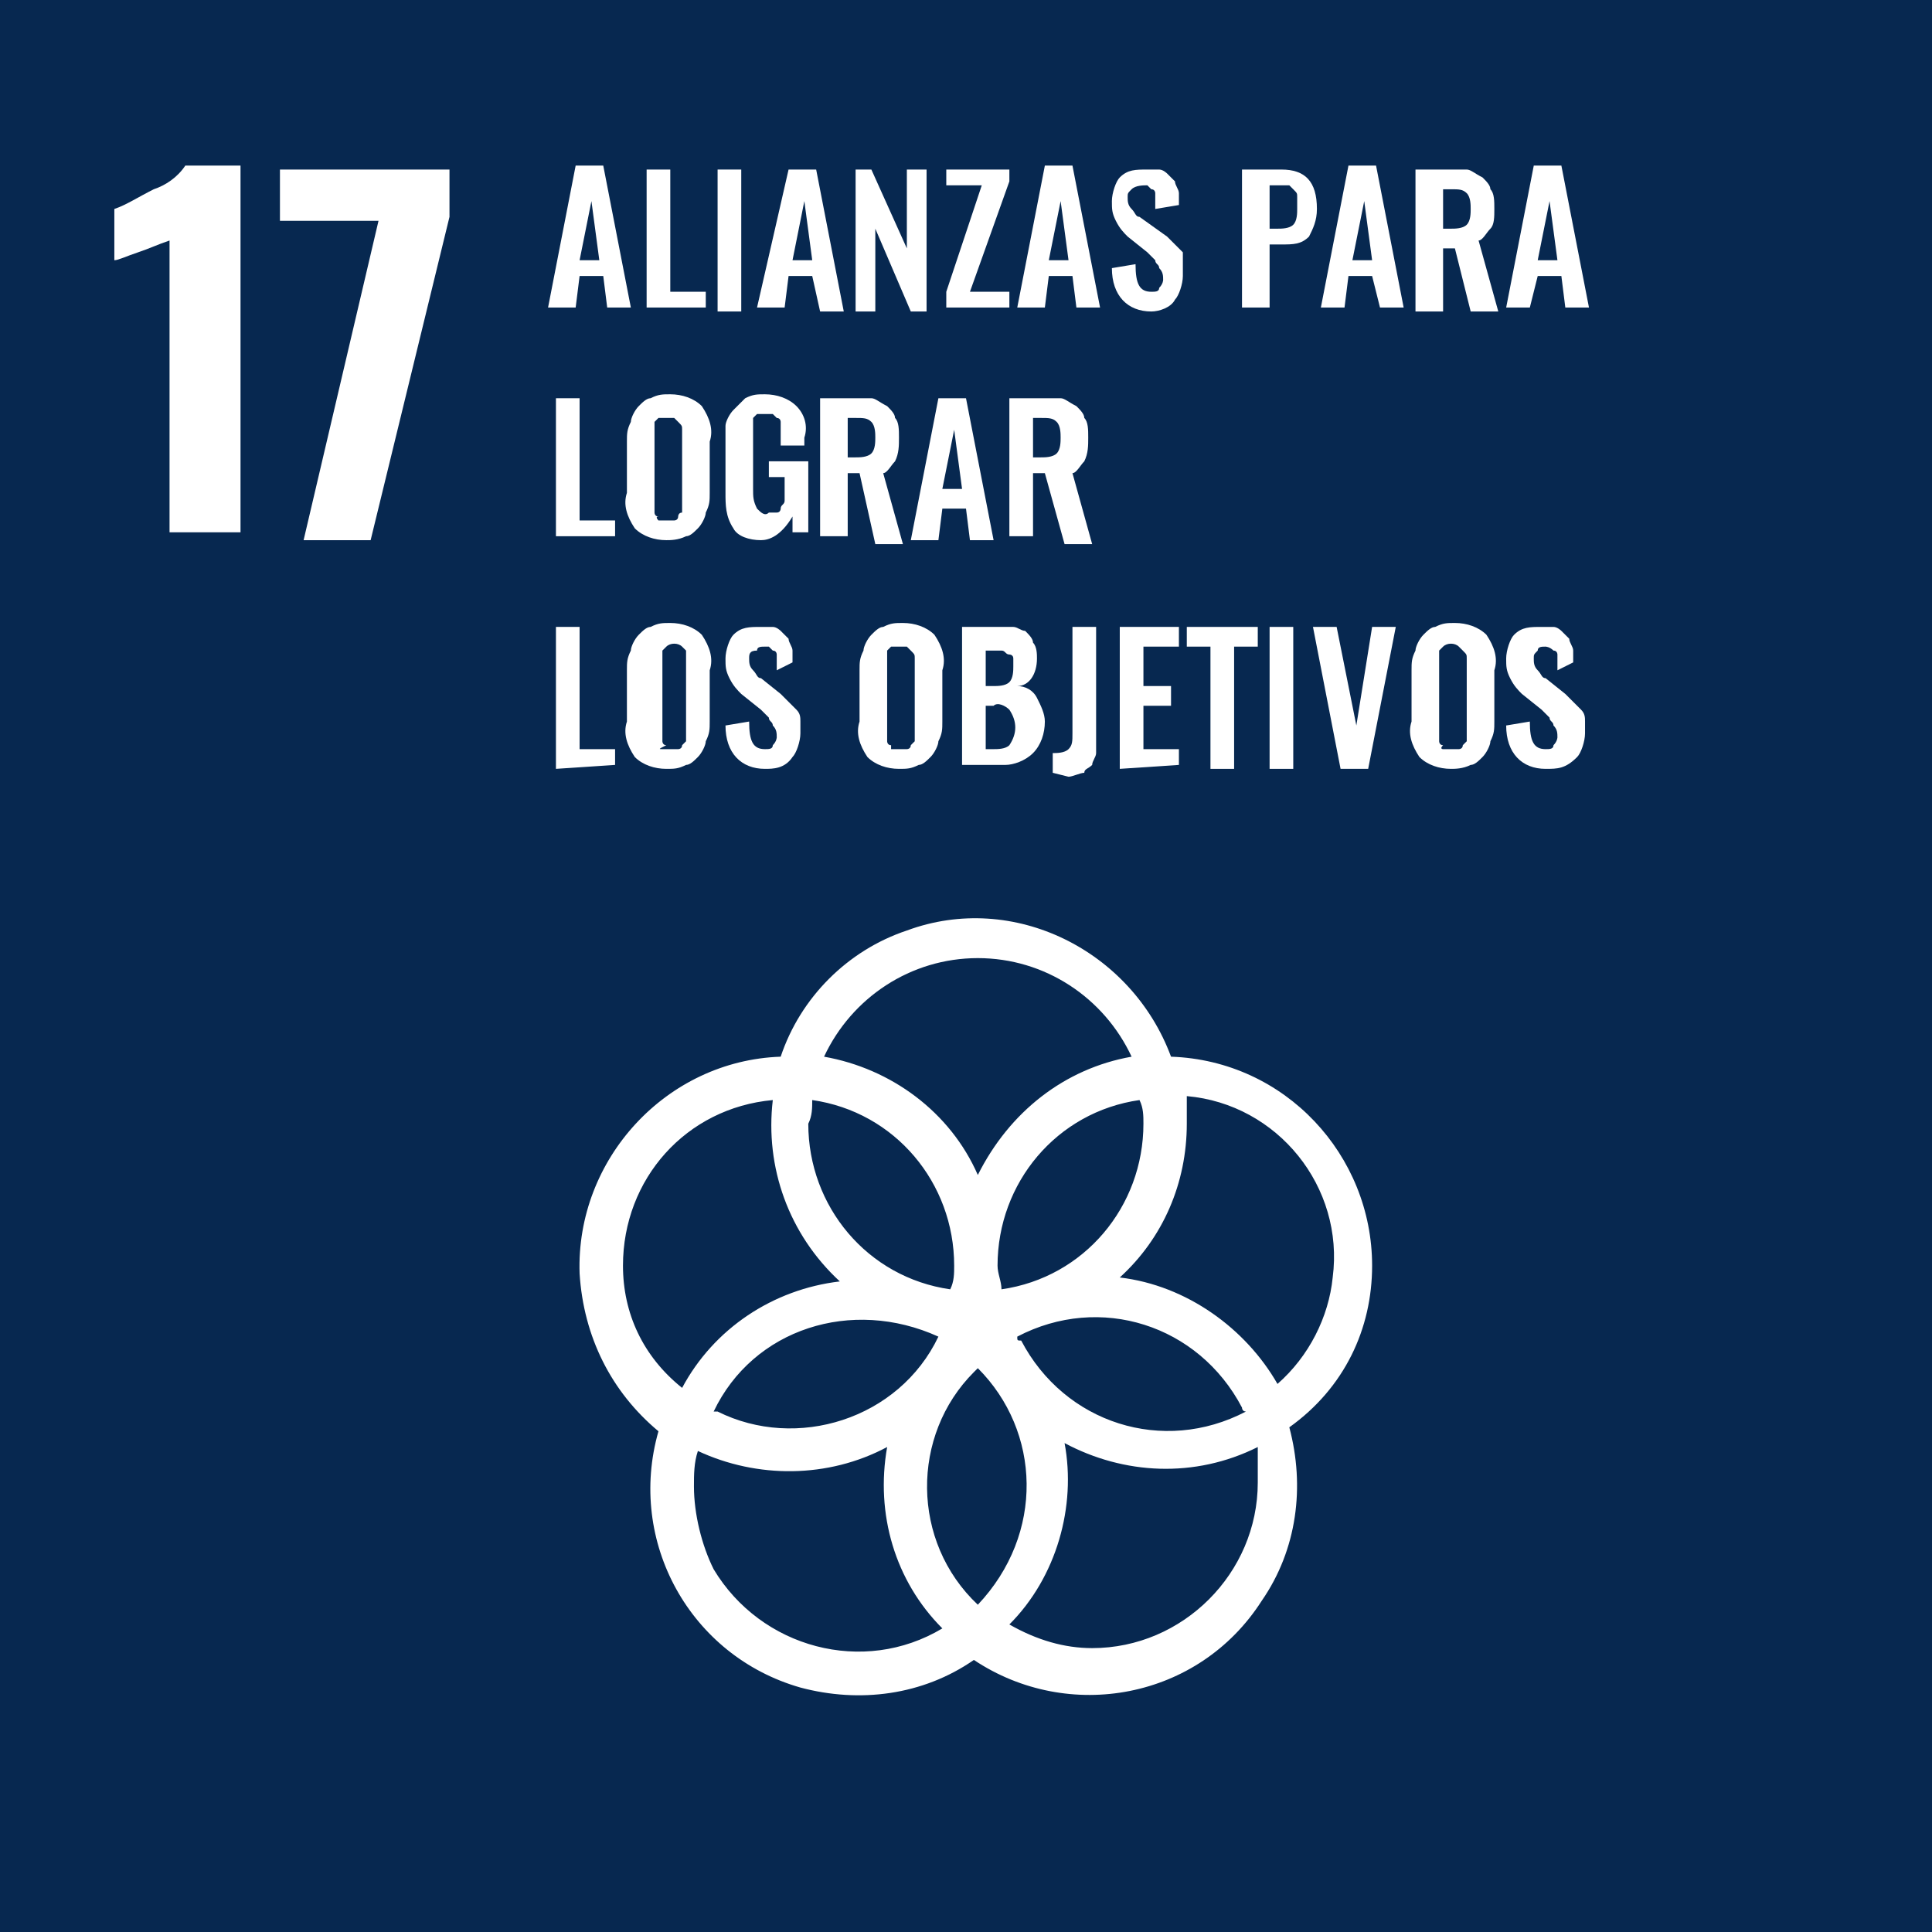
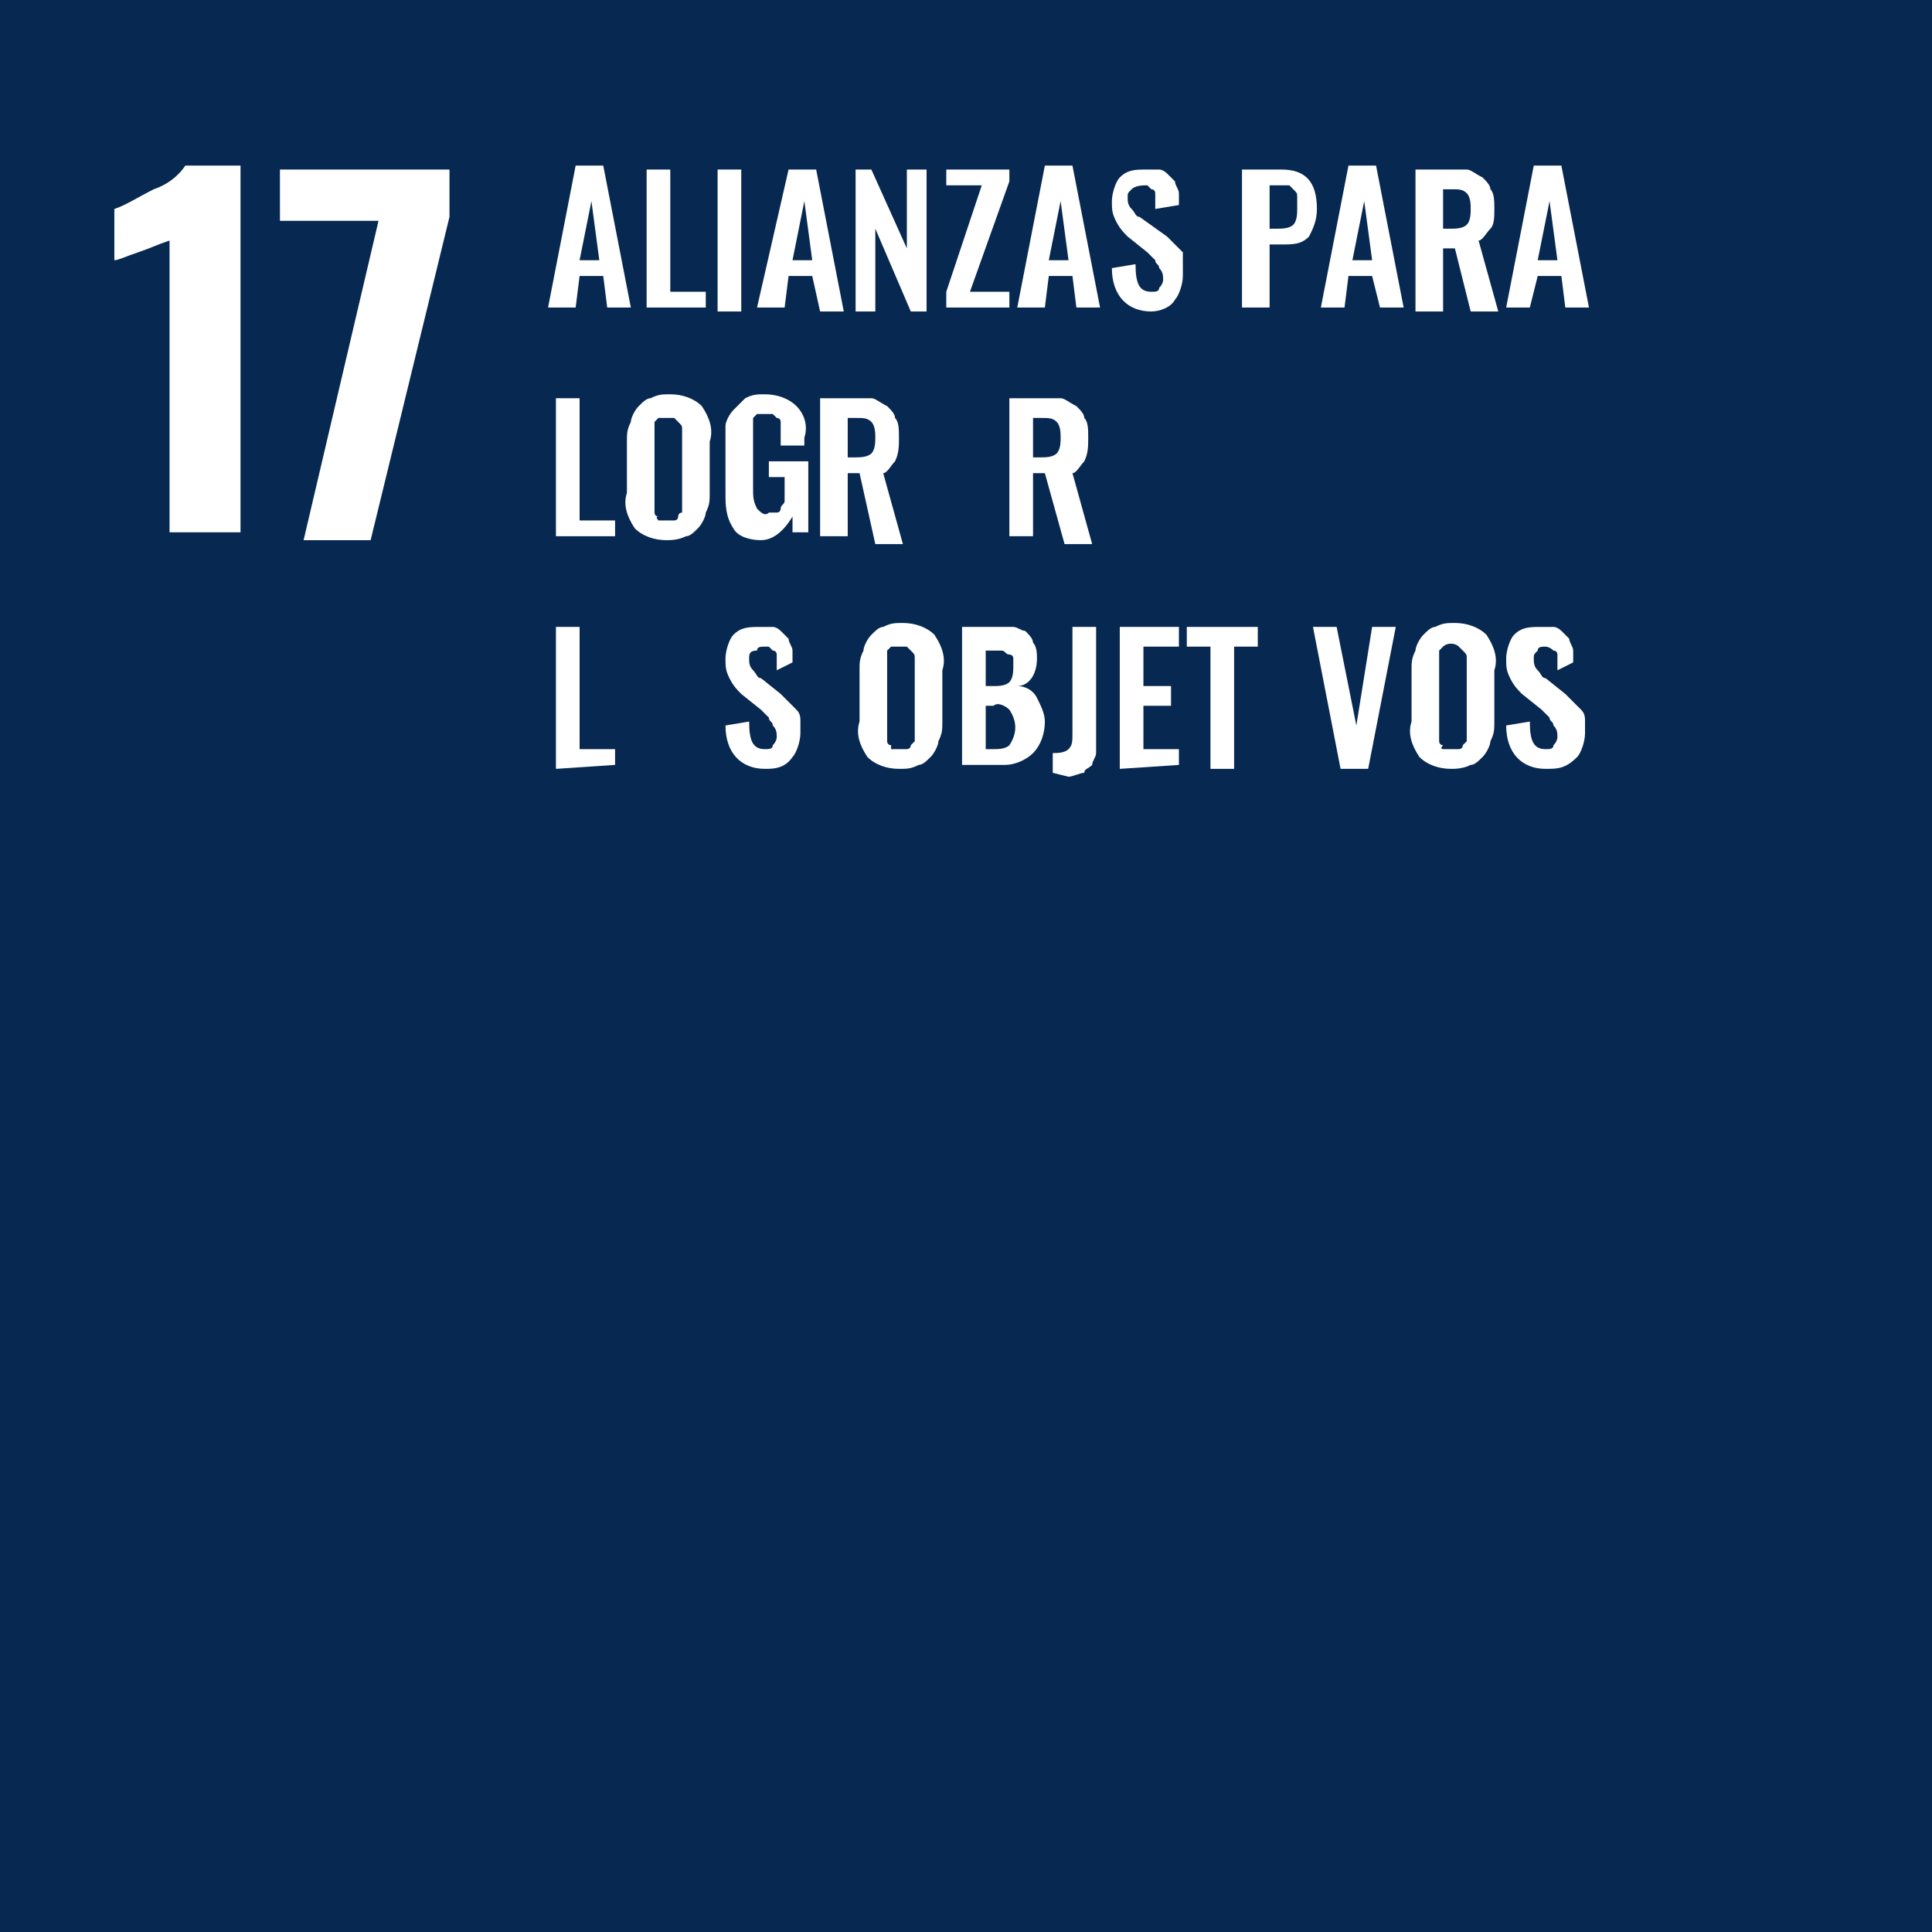
<svg xmlns="http://www.w3.org/2000/svg" id="Ilustración_17" x="0px" y="0px" viewBox="0 0 49 49" style="enable-background:new 0 0 49 49;" xml:space="preserve">
  <rect x="0" y="0" width="49" height="49" fill="#808080" stroke="none" />
  <style type="text/css">	.st0{fill:#FFFFFF;}	.st1{fill:#072850;}</style>
  <g id="Grupo_5695" transform="translate(0 0)">
    <path id="Trazado_6447" class="st0" d="M34.7,32.1c0-2.8-2.3-5.2-5.1-5.3c-1-2.8-4-4.2-6.7-3.2c-1.5,0.5-2.7,1.7-3.2,3.2   c-2.9,0.1-5.2,2.6-5.1,5.5c0.1,1.6,0.8,3,2,4c-0.8,2.8,0.8,5.7,3.6,6.5c1.5,0.4,3.2,0.2,4.5-0.7c2.4,1.6,5.7,1,7.3-1.5   c0.9-1.3,1.1-2.9,0.7-4.4C34,35.3,34.7,33.7,34.7,32.1 M28.9,28.6c0,2.1-1.5,3.9-3.6,4.2c0-0.2-0.1-0.4-0.1-0.6   c0-2.1,1.5-3.9,3.6-4.2C28.9,28.2,28.9,28.4,28.9,28.6 M24.7,40.7c-1.7-1.6-1.7-4.3-0.1-6c0,0,0,0,0.1-0.1   C26.3,36.3,26.4,39,24.7,40.7C24.7,40.7,24.7,40.7,24.7,40.7 M20.5,27.9c2.1,0.3,3.6,2.1,3.6,4.2c0,0.2,0,0.4-0.1,0.6   C21.8,32.4,20.2,30.3,20.5,27.9C20.5,28,20.5,28,20.5,27.9 M23.6,34c-1,2.1-3.6,2.9-5.6,1.9c0,0,0,0-0.1,0c0.7-1.4,2.2-2.3,3.8-2.3   C22.4,33.5,23,33.7,23.6,34 M25.7,34c2.1-1.1,4.6-0.3,5.7,1.8c0,0,0,0.1,0.1,0.1c-0.6,0.3-1.3,0.5-2,0.5   C27.8,36.3,26.4,35.4,25.7,34 M24.7,24.4c1.7,0,3.2,1,3.9,2.5c-1.7,0.3-3.1,1.4-3.9,3c-0.7-1.6-2.2-2.7-3.9-3   C21.5,25.4,23,24.4,24.7,24.4 M15.7,32.1c0-2.2,1.6-4,3.8-4.2c-0.2,1.7,0.4,3.4,1.7,4.6c-1.7,0.2-3.2,1.2-4.1,2.7   C16.2,34.4,15.7,33.3,15.7,32.1 M17.5,37.7c0-0.3,0-0.6,0.1-0.9c1.5,0.7,3.4,0.7,4.9-0.1c-0.3,1.7,0.2,3.4,1.4,4.6   c-2,1.2-4.6,0.5-5.8-1.5C17.7,39.2,17.5,38.5,17.5,37.7 M31.8,37.7c0,2.3-1.9,4.2-4.2,4.2c-0.7,0-1.5-0.2-2.1-0.6   c0.9-1,1.5-2.3,1.5-3.6c0-0.3,0-0.7-0.1-1c1.5,0.8,3.3,0.9,4.9,0.1C31.8,37.1,31.8,37.4,31.8,37.7 M28.3,32.5   c1.1-1,1.7-2.4,1.7-3.9c0-0.2,0-0.5,0-0.7c2.3,0.2,4,2.3,3.7,4.6c-0.1,1-0.6,2-1.4,2.7C31.5,33.7,30,32.7,28.3,32.5" />
    <rect id="Rectángulo_1694" y="0" class="st1" width="49" height="49" />
    <path id="Trazado_6448" class="st0" d="M4.3,6.1C4,6.2,3.8,6.3,3.5,6.4C3.2,6.5,3,6.6,2.9,6.6V5.3c0.3-0.1,0.6-0.3,1-0.5   c0.3-0.1,0.6-0.3,0.8-0.6h1.4v9.3H4.3V6.1z" />
    <path id="Trazado_6449" class="st0" d="M9.6,5.6H7.1V4.3h4.3v1.2l-2,8.2H7.7L9.6,5.6z" />
    <path id="Trazado_6450" class="st0" d="M13.9,7.8l0.7-3.6h0.7L16,7.8h-0.6L15.3,7h-0.6l-0.1,0.8H13.9z M14.7,6.6h0.5L15,5.1   L14.7,6.6z" />
    <path id="Trazado_6451" class="st0" d="M16.4,7.8V4.3H17v3.1h0.9v0.4H16.4z" />
    <rect id="Rectángulo_1695" x="18.2" y="4.3" class="st0" width="0.6" height="3.6" />
    <path id="Trazado_6452" class="st0" d="M19.2,7.8L20,4.3h0.7l0.7,3.6h-0.6L20.6,7H20l-0.1,0.8H19.2z M20.1,6.6h0.5l-0.2-1.5   L20.1,6.6z" />
    <path id="Trazado_6453" class="st0" d="M21.7,7.8V4.3h0.4l0.9,2v-2h0.5v3.6h-0.4l-0.9-2.1v2.1H21.7z" />
    <path id="Trazado_6454" class="st0" d="M24,7.8V7.4l0.9-2.7H24V4.3h1.6v0.3l-1,2.8h1v0.4L24,7.8z" />
    <path id="Trazado_6455" class="st0" d="M25.8,7.8l0.7-3.6h0.7l0.7,3.6h-0.6L27.2,7h-0.6l-0.1,0.8H25.8z M26.6,6.6h0.5l-0.2-1.5   L26.6,6.6z" />
    <path id="Trazado_6456" class="st0" d="M29.2,7.9c-0.6,0-1-0.4-1-1.1l0.6-0.1c0,0.5,0.1,0.7,0.4,0.7c0.1,0,0.2,0,0.2-0.1   c0.1-0.1,0.1-0.2,0.1-0.2c0-0.1,0-0.2-0.1-0.3c0-0.1-0.1-0.1-0.1-0.2c-0.1-0.1-0.1-0.1-0.2-0.2L28.6,6c-0.1-0.1-0.2-0.2-0.3-0.4   c-0.1-0.2-0.1-0.3-0.1-0.5c0-0.2,0.1-0.5,0.2-0.6c0.2-0.2,0.4-0.2,0.7-0.2c0.1,0,0.2,0,0.3,0c0.1,0,0.2,0.1,0.2,0.1   c0.1,0.1,0.1,0.1,0.2,0.2c0,0.1,0.1,0.2,0.1,0.3c0,0.1,0,0.2,0,0.3l-0.6,0.1c0-0.1,0-0.1,0-0.2c0-0.1,0-0.1,0-0.2   c0,0,0-0.1-0.1-0.1c0,0-0.1-0.1-0.1-0.1c-0.1,0-0.3,0-0.4,0.1c-0.1,0.1-0.1,0.1-0.1,0.2c0,0.1,0,0.2,0.1,0.3   c0.1,0.1,0.1,0.2,0.2,0.2L29.6,6c0.1,0.1,0.1,0.1,0.2,0.2c0.1,0.1,0.1,0.1,0.2,0.2C30,6.5,30,6.6,30,6.7c0,0.1,0,0.2,0,0.3   c0,0.2-0.1,0.5-0.2,0.6C29.7,7.8,29.4,7.9,29.2,7.9" />
    <path id="Trazado_6457" class="st0" d="M31.5,7.8V4.3h1c0.6,0,0.9,0.3,0.9,1c0,0.3-0.1,0.5-0.2,0.7c-0.2,0.2-0.4,0.2-0.7,0.2h-0.3   v1.6H31.5z M32.2,5.8h0.2c0.1,0,0.3,0,0.4-0.1c0.1-0.1,0.1-0.3,0.1-0.4c0-0.1,0-0.2,0-0.3c0-0.1,0-0.1-0.1-0.2c0,0-0.1-0.1-0.1-0.1   c-0.1,0-0.2,0-0.3,0h-0.2L32.2,5.8z" />
    <path id="Trazado_6458" class="st0" d="M33.5,7.8l0.7-3.6h0.7l0.7,3.6H35L34.8,7h-0.6l-0.1,0.8H33.5z M34.3,6.6h0.5l-0.2-1.5   L34.3,6.6z" />
    <path id="Trazado_6459" class="st0" d="M35.9,7.8V4.3h0.8c0.2,0,0.3,0,0.5,0c0.1,0,0.2,0.1,0.4,0.2c0.1,0.1,0.2,0.2,0.2,0.3   c0.1,0.1,0.1,0.3,0.1,0.5c0,0.2,0,0.4-0.1,0.5c-0.1,0.1-0.2,0.3-0.3,0.3l0.5,1.8h-0.7l-0.4-1.6h-0.3v1.6H35.9z M36.6,5.8h0.2   c0.1,0,0.3,0,0.4-0.1c0.1-0.1,0.1-0.3,0.1-0.4c0-0.1,0-0.3-0.1-0.4c-0.1-0.1-0.2-0.1-0.4-0.1h-0.2V5.8z" />
    <path id="Trazado_6460" class="st0" d="M38.2,7.8l0.7-3.6h0.7l0.7,3.6h-0.6L39.6,7H39l-0.2,0.8H38.2z M39,6.6h0.5l-0.2-1.5L39,6.6z   " />
-     <path id="Trazado_6461" class="st0" d="M14.1,13.7v-3.6h0.6v3.1h0.9v0.4H14.1z" />
+     <path id="Trazado_6461" class="st0" d="M14.1,13.7v-3.6h0.6v3.1h0.9v0.4H14.1" />
    <path id="Trazado_6462" class="st0" d="M16.9,13.7c-0.3,0-0.6-0.1-0.8-0.3c-0.2-0.3-0.3-0.6-0.2-0.9v-1.3c0-0.2,0-0.3,0.1-0.5   c0-0.1,0.1-0.3,0.2-0.4c0.1-0.1,0.2-0.2,0.3-0.2c0.2-0.1,0.3-0.1,0.5-0.1c0.3,0,0.6,0.1,0.8,0.3c0.2,0.3,0.3,0.6,0.2,0.9v1.3   c0,0.2,0,0.3-0.1,0.5c0,0.1-0.1,0.3-0.2,0.4c-0.1,0.1-0.2,0.2-0.3,0.2C17.2,13.7,17,13.7,16.9,13.7 M16.7,13.2c0.1,0,0.1,0,0.2,0   c0.1,0,0.1,0,0.2,0c0,0,0.1,0,0.1-0.1c0,0,0-0.1,0.1-0.1c0,0,0-0.1,0-0.1c0,0,0-0.1,0-0.2v-1.6c0-0.1,0-0.1,0-0.2   c0-0.1,0-0.1-0.1-0.2c0,0-0.1-0.1-0.1-0.1c-0.1,0-0.1,0-0.2,0c-0.1,0-0.1,0-0.2,0c0,0-0.1,0.1-0.1,0.1c0,0.1,0,0.1,0,0.2   c0,0.1,0,0.1,0,0.2v1.6c0,0.1,0,0.1,0,0.2c0,0,0,0.1,0,0.1c0,0,0,0.1,0.1,0.1C16.6,13.1,16.7,13.2,16.7,13.2" />
    <path id="Trazado_6463" class="st0" d="M19.3,13.7c-0.3,0-0.6-0.1-0.7-0.3c-0.2-0.3-0.2-0.6-0.2-0.9v-1.2c0-0.2,0-0.4,0-0.5   c0-0.1,0.1-0.3,0.2-0.4c0.1-0.1,0.2-0.2,0.3-0.3c0.2-0.1,0.3-0.1,0.5-0.1c0.3,0,0.6,0.1,0.8,0.3c0.2,0.2,0.3,0.5,0.2,0.8v0.2h-0.6   v-0.2c0-0.1,0-0.1,0-0.2c0-0.1,0-0.1,0-0.2c0,0,0-0.1-0.1-0.1c0,0-0.1-0.1-0.1-0.1c-0.1,0-0.1,0-0.2,0c0,0-0.1,0-0.1,0   c0,0-0.1,0-0.1,0c0,0,0,0-0.1,0.1c0,0,0,0.1,0,0.1c0,0,0,0.1,0,0.1c0,0,0,0.1,0,0.1c0,0,0,0.1,0,0.1v1.4c0,0.2,0,0.3,0.1,0.5   c0.1,0.1,0.2,0.2,0.3,0.1c0.1,0,0.1,0,0.2,0c0.1,0,0.1-0.1,0.1-0.1c0-0.1,0.1-0.1,0.1-0.2c0-0.1,0-0.2,0-0.3v-0.3h-0.4v-0.4h1v1.8   h-0.4l0-0.4C19.8,13.6,19.5,13.7,19.3,13.7" />
    <path id="Trazado_6464" class="st0" d="M20.8,13.7v-3.6h0.8c0.2,0,0.3,0,0.5,0c0.1,0,0.2,0.1,0.4,0.2c0.1,0.1,0.2,0.2,0.2,0.3   c0.1,0.1,0.1,0.3,0.1,0.5c0,0.2,0,0.4-0.1,0.6c-0.1,0.1-0.2,0.3-0.3,0.3l0.5,1.8h-0.7L21.8,12h-0.3v1.6H20.8z M21.5,11.6h0.2   c0.1,0,0.3,0,0.4-0.1c0.1-0.1,0.1-0.3,0.1-0.4c0-0.1,0-0.3-0.1-0.4c-0.1-0.1-0.2-0.1-0.4-0.1h-0.2L21.5,11.6z" />
-     <path id="Trazado_6465" class="st0" d="M23.1,13.7l0.7-3.6h0.7l0.7,3.6h-0.6l-0.1-0.8h-0.6l-0.1,0.8H23.1z M23.9,12.4h0.5l-0.2-1.5   L23.9,12.4z" />
    <path id="Trazado_6466" class="st0" d="M25.6,13.7v-3.6h0.8c0.2,0,0.3,0,0.5,0c0.1,0,0.2,0.1,0.4,0.2c0.1,0.1,0.2,0.2,0.2,0.3   c0.1,0.1,0.1,0.3,0.1,0.5c0,0.2,0,0.4-0.1,0.6c-0.1,0.1-0.2,0.3-0.3,0.3l0.5,1.8h-0.7L26.5,12h-0.3v1.6H25.6z M26.2,11.6h0.2   c0.1,0,0.3,0,0.4-0.1c0.1-0.1,0.1-0.3,0.1-0.4c0-0.1,0-0.3-0.1-0.4c-0.1-0.1-0.2-0.1-0.4-0.1h-0.2V11.6z" />
    <path id="Trazado_6467" class="st0" d="M14.1,19.5v-3.6h0.6V19h0.9v0.4L14.1,19.5z" />
-     <path id="Trazado_6468" class="st0" d="M16.9,19.5c-0.3,0-0.6-0.1-0.8-0.3c-0.2-0.3-0.3-0.6-0.2-0.9V17c0-0.2,0-0.3,0.1-0.5   c0-0.1,0.1-0.3,0.2-0.4c0.1-0.1,0.2-0.2,0.3-0.2c0.2-0.1,0.3-0.1,0.5-0.1c0.3,0,0.6,0.1,0.8,0.3c0.2,0.3,0.3,0.6,0.2,0.9v1.3   c0,0.2,0,0.3-0.1,0.5c0,0.1-0.1,0.3-0.2,0.4c-0.1,0.1-0.2,0.2-0.3,0.2C17.2,19.5,17.1,19.5,16.9,19.5 M16.8,19c0.1,0,0.1,0,0.2,0   c0.1,0,0.1,0,0.2,0c0,0,0.1,0,0.1-0.1c0,0,0.1-0.1,0.1-0.1c0,0,0-0.1,0-0.1c0-0.1,0-0.1,0-0.2v-1.6c0-0.1,0-0.1,0-0.2   c0-0.1,0-0.1,0-0.2c0,0-0.1-0.1-0.1-0.1c-0.1-0.1-0.3-0.1-0.4,0c0,0-0.1,0.1-0.1,0.1c0,0.1,0,0.1,0,0.2c0,0.1,0,0.1,0,0.2v1.6   c0,0.1,0,0.1,0,0.2c0,0,0,0.1,0,0.1c0,0,0,0.1,0.1,0.1C16.7,19,16.7,19,16.8,19" />
    <path id="Trazado_6469" class="st0" d="M19.4,19.5c-0.6,0-1-0.4-1-1.1l0.6-0.1c0,0.5,0.1,0.7,0.4,0.7c0.1,0,0.2,0,0.2-0.1   c0.1-0.1,0.1-0.2,0.1-0.2c0-0.1,0-0.2-0.1-0.3c0-0.1-0.1-0.1-0.1-0.2c-0.1-0.1-0.1-0.1-0.2-0.2l-0.5-0.4c-0.1-0.1-0.2-0.2-0.3-0.4   c-0.1-0.2-0.1-0.3-0.1-0.5c0-0.2,0.1-0.5,0.2-0.6c0.2-0.2,0.4-0.2,0.7-0.2c0.1,0,0.2,0,0.3,0c0.1,0,0.2,0.1,0.2,0.1   c0.1,0.1,0.1,0.1,0.2,0.2c0,0.1,0.1,0.2,0.1,0.3c0,0.1,0,0.2,0,0.3L19.7,17c0-0.1,0-0.1,0-0.2c0-0.1,0-0.1,0-0.2c0,0,0-0.1-0.1-0.1   c0,0-0.1-0.1-0.1-0.1c0,0-0.1,0-0.1,0c-0.1,0-0.2,0-0.2,0.1C19,16.5,19,16.6,19,16.7c0,0.1,0,0.2,0.1,0.3c0.1,0.1,0.1,0.2,0.2,0.2   l0.5,0.4c0.1,0.1,0.1,0.1,0.2,0.2c0.1,0.1,0.1,0.1,0.2,0.2c0.1,0.1,0.1,0.2,0.1,0.3c0,0.1,0,0.2,0,0.3c0,0.2-0.1,0.5-0.2,0.6   C19.9,19.5,19.6,19.5,19.4,19.5" />
    <path id="Trazado_6470" class="st0" d="M22.8,19.5c-0.3,0-0.6-0.1-0.8-0.3c-0.2-0.3-0.3-0.6-0.2-0.9V17c0-0.2,0-0.3,0.1-0.5   c0-0.1,0.1-0.3,0.2-0.4c0.1-0.1,0.2-0.2,0.3-0.2c0.2-0.1,0.3-0.1,0.5-0.1c0.3,0,0.6,0.1,0.8,0.3c0.2,0.3,0.3,0.6,0.2,0.9v1.3   c0,0.2,0,0.3-0.1,0.5c0,0.1-0.1,0.3-0.2,0.4c-0.1,0.1-0.2,0.2-0.3,0.2C23.1,19.5,23,19.5,22.8,19.5 M22.6,19c0.1,0,0.1,0,0.2,0   c0.1,0,0.1,0,0.2,0c0,0,0.1,0,0.1-0.1c0,0,0.1-0.1,0.1-0.1c0,0,0-0.1,0-0.1c0-0.1,0-0.1,0-0.2v-1.6c0-0.1,0-0.1,0-0.2   c0-0.1,0-0.1-0.1-0.2c0,0-0.1-0.1-0.1-0.1c-0.1,0-0.1,0-0.2,0c-0.1,0-0.1,0-0.2,0c0,0-0.1,0.1-0.1,0.1c0,0.1,0,0.1,0,0.2   c0,0.1,0,0.1,0,0.2v1.6c0,0.1,0,0.1,0,0.2c0,0,0,0.1,0,0.1c0,0,0,0.1,0.1,0.1C22.6,19,22.6,19,22.6,19" />
    <path id="Trazado_6471" class="st0" d="M24.4,19.5v-3.6h0.9c0.1,0,0.3,0,0.4,0c0.1,0,0.2,0.1,0.3,0.1c0.1,0.1,0.2,0.2,0.2,0.3   c0.1,0.1,0.1,0.3,0.1,0.4c0,0.4-0.2,0.7-0.5,0.7c0.2,0,0.4,0.1,0.5,0.3c0.1,0.2,0.2,0.4,0.2,0.6c0,0.3-0.1,0.6-0.3,0.8   c-0.2,0.2-0.5,0.3-0.7,0.3H24.4z M25,17.4h0.2c0.1,0,0.3,0,0.4-0.1c0.1-0.1,0.1-0.3,0.1-0.4c0-0.1,0-0.2,0-0.2   c0-0.1-0.1-0.1-0.1-0.1c-0.1,0-0.1-0.1-0.2-0.1c-0.1,0-0.2,0-0.3,0H25L25,17.4z M25,19h0.2c0.1,0,0.3,0,0.4-0.1   c0.2-0.3,0.2-0.6,0-0.9c-0.1-0.1-0.3-0.2-0.4-0.1H25L25,19z" />
    <path id="Trazado_6472" class="st0" d="M26.7,19.6v-0.5c0.1,0,0.3,0,0.4-0.1c0.1-0.1,0.1-0.2,0.1-0.4v-2.7h0.6v2.8   c0,0.1,0,0.3,0,0.4c0,0.1-0.1,0.2-0.1,0.3c-0.1,0.1-0.2,0.1-0.2,0.2c-0.1,0-0.3,0.1-0.4,0.1L26.7,19.6z" />
    <path id="Trazado_6473" class="st0" d="M28.4,19.5v-3.6h1.5v0.5H29v1h0.7v0.5H29V19h0.9v0.4L28.4,19.5z" />
    <path id="Trazado_6474" class="st0" d="M30.7,19.5v-3.1h-0.6v-0.5h1.8v0.5h-0.6v3.1H30.7z" />
-     <rect id="Rectángulo_1696" x="32.2" y="15.9" class="st0" width="0.6" height="3.6" />
    <path id="Trazado_6475" class="st0" d="M34,19.5l-0.7-3.6h0.6l0.5,2.5l0.4-2.5h0.6l-0.7,3.6H34z" />
    <path id="Trazado_6476" class="st0" d="M36.8,19.5c-0.3,0-0.6-0.1-0.8-0.3c-0.2-0.3-0.3-0.6-0.2-0.9V17c0-0.2,0-0.3,0.1-0.5   c0-0.1,0.1-0.3,0.2-0.4c0.1-0.1,0.2-0.2,0.3-0.2c0.2-0.1,0.3-0.1,0.5-0.1c0.3,0,0.6,0.1,0.8,0.3c0.2,0.3,0.3,0.6,0.2,0.9v1.3   c0,0.2,0,0.3-0.1,0.5c0,0.1-0.1,0.3-0.2,0.4c-0.1,0.1-0.2,0.2-0.3,0.2C37.1,19.5,36.9,19.5,36.8,19.5 M36.6,19c0.1,0,0.1,0,0.2,0   c0.1,0,0.1,0,0.2,0c0,0,0.1,0,0.1-0.1c0,0,0.1-0.1,0.1-0.1c0,0,0-0.1,0-0.1c0,0,0-0.1,0-0.2v-1.6c0-0.1,0-0.1,0-0.2   c0-0.1,0-0.1-0.1-0.2c0,0-0.1-0.1-0.1-0.1c-0.1-0.1-0.3-0.1-0.4,0c0,0-0.1,0.1-0.1,0.1c0,0.1,0,0.1,0,0.2c0,0.1,0,0.1,0,0.2v1.6   c0,0.1,0,0.1,0,0.2c0,0,0,0.1,0,0.1c0,0,0,0.1,0.1,0.1C36.5,19,36.6,19,36.6,19" />
    <path id="Trazado_6477" class="st0" d="M39.2,19.5c-0.6,0-1-0.4-1-1.1l0.6-0.1c0,0.5,0.1,0.7,0.4,0.7c0.1,0,0.2,0,0.2-0.1   c0.1-0.1,0.1-0.2,0.1-0.2c0-0.1,0-0.2-0.1-0.3c0-0.1-0.1-0.1-0.1-0.2c-0.1-0.1-0.1-0.1-0.2-0.2l-0.5-0.4c-0.1-0.1-0.2-0.2-0.3-0.4   c-0.1-0.2-0.1-0.3-0.1-0.5c0-0.2,0.1-0.5,0.2-0.6c0.2-0.2,0.4-0.2,0.7-0.2c0.1,0,0.2,0,0.3,0c0.1,0,0.2,0.1,0.2,0.1   c0.1,0.1,0.1,0.1,0.2,0.2c0,0.1,0.1,0.2,0.1,0.3c0,0.1,0,0.2,0,0.3L39.5,17c0-0.1,0-0.1,0-0.2c0-0.1,0-0.1,0-0.2c0,0,0-0.1-0.1-0.1   c-0.1-0.1-0.2-0.1-0.2-0.1c-0.1,0-0.2,0-0.2,0.1c-0.1,0.1-0.1,0.1-0.1,0.2c0,0.1,0,0.2,0.1,0.3c0.1,0.1,0.1,0.2,0.2,0.2l0.5,0.4   c0.1,0.1,0.1,0.1,0.2,0.2c0.1,0.1,0.1,0.1,0.2,0.2c0.1,0.1,0.1,0.2,0.1,0.3c0,0.1,0,0.2,0,0.3c0,0.2-0.1,0.5-0.2,0.6   C39.7,19.5,39.5,19.5,39.2,19.5" />
-     <path id="Trazado_6478" class="st0" d="M34.8,32.1c0-2.8-2.2-5.2-5.1-5.3c-1-2.7-4-4.2-6.7-3.2c-1.5,0.5-2.7,1.7-3.2,3.2   c-2.9,0.1-5.2,2.6-5.1,5.5c0.1,1.6,0.8,3,2,4c-0.8,2.8,0.8,5.7,3.6,6.5c1.5,0.4,3.1,0.2,4.4-0.7c2.4,1.6,5.7,1,7.3-1.5   c0.9-1.3,1.1-2.9,0.7-4.4C34.1,35.2,34.8,33.7,34.8,32.1 M29,28.5c0,2.1-1.5,3.9-3.6,4.2c0-0.2-0.1-0.4-0.1-0.6   c0-2.1,1.5-3.9,3.6-4.2C29,28.1,29,28.3,29,28.5 M24.8,40.7c-1.7-1.6-1.7-4.3-0.1-5.9c0,0,0,0,0.1-0.1   C26.4,36.3,26.5,38.9,24.8,40.7C24.8,40.6,24.8,40.6,24.8,40.7 M20.6,27.9c2.1,0.3,3.6,2.1,3.6,4.2c0,0.2,0,0.4-0.1,0.6   c-2.1-0.3-3.6-2.1-3.6-4.2C20.6,28.3,20.6,28.1,20.6,27.9 M23.8,33.9c-1,2.1-3.6,2.9-5.6,1.9c0,0,0,0-0.1,0   C19.1,33.7,21.6,32.9,23.8,33.9C23.7,33.9,23.7,33.9,23.8,33.9 M25.8,33.9c2.1-1.1,4.6-0.3,5.7,1.8c0,0,0,0.1,0.1,0.1   c-2.1,1.1-4.6,0.3-5.7-1.8C25.8,34,25.8,34,25.8,33.9 M24.8,24.3c1.7,0,3.2,1,3.9,2.5c-1.7,0.3-3.1,1.4-3.9,3   c-0.7-1.6-2.2-2.7-3.9-3C21.6,25.3,23.1,24.3,24.8,24.3 M15.8,32.1c0-2.2,1.6-4,3.8-4.2c-0.2,1.7,0.4,3.4,1.7,4.6   c-1.7,0.2-3.2,1.2-4,2.7C16.3,34.4,15.8,33.3,15.8,32.1 M17.6,37.7c0-0.3,0-0.6,0.1-0.9c1.5,0.7,3.3,0.7,4.8-0.1   c-0.3,1.7,0.2,3.4,1.4,4.6c-2,1.2-4.6,0.5-5.8-1.5C17.8,39.2,17.6,38.4,17.6,37.7 M31.9,37.6c0,2.3-1.9,4.2-4.2,4.2   c-0.7,0-1.4-0.2-2.1-0.6c1.2-1.2,1.7-3,1.4-4.6c1.5,0.8,3.3,0.9,4.9,0.1C31.9,37.1,31.9,37.4,31.9,37.6 M28.4,32.4   c1.1-1,1.7-2.4,1.7-3.9c0-0.2,0-0.5,0-0.7c2.3,0.2,4,2.3,3.7,4.6c-0.1,1-0.6,2-1.4,2.7C31.6,33.7,30.1,32.6,28.4,32.4" />
  </g>
</svg>